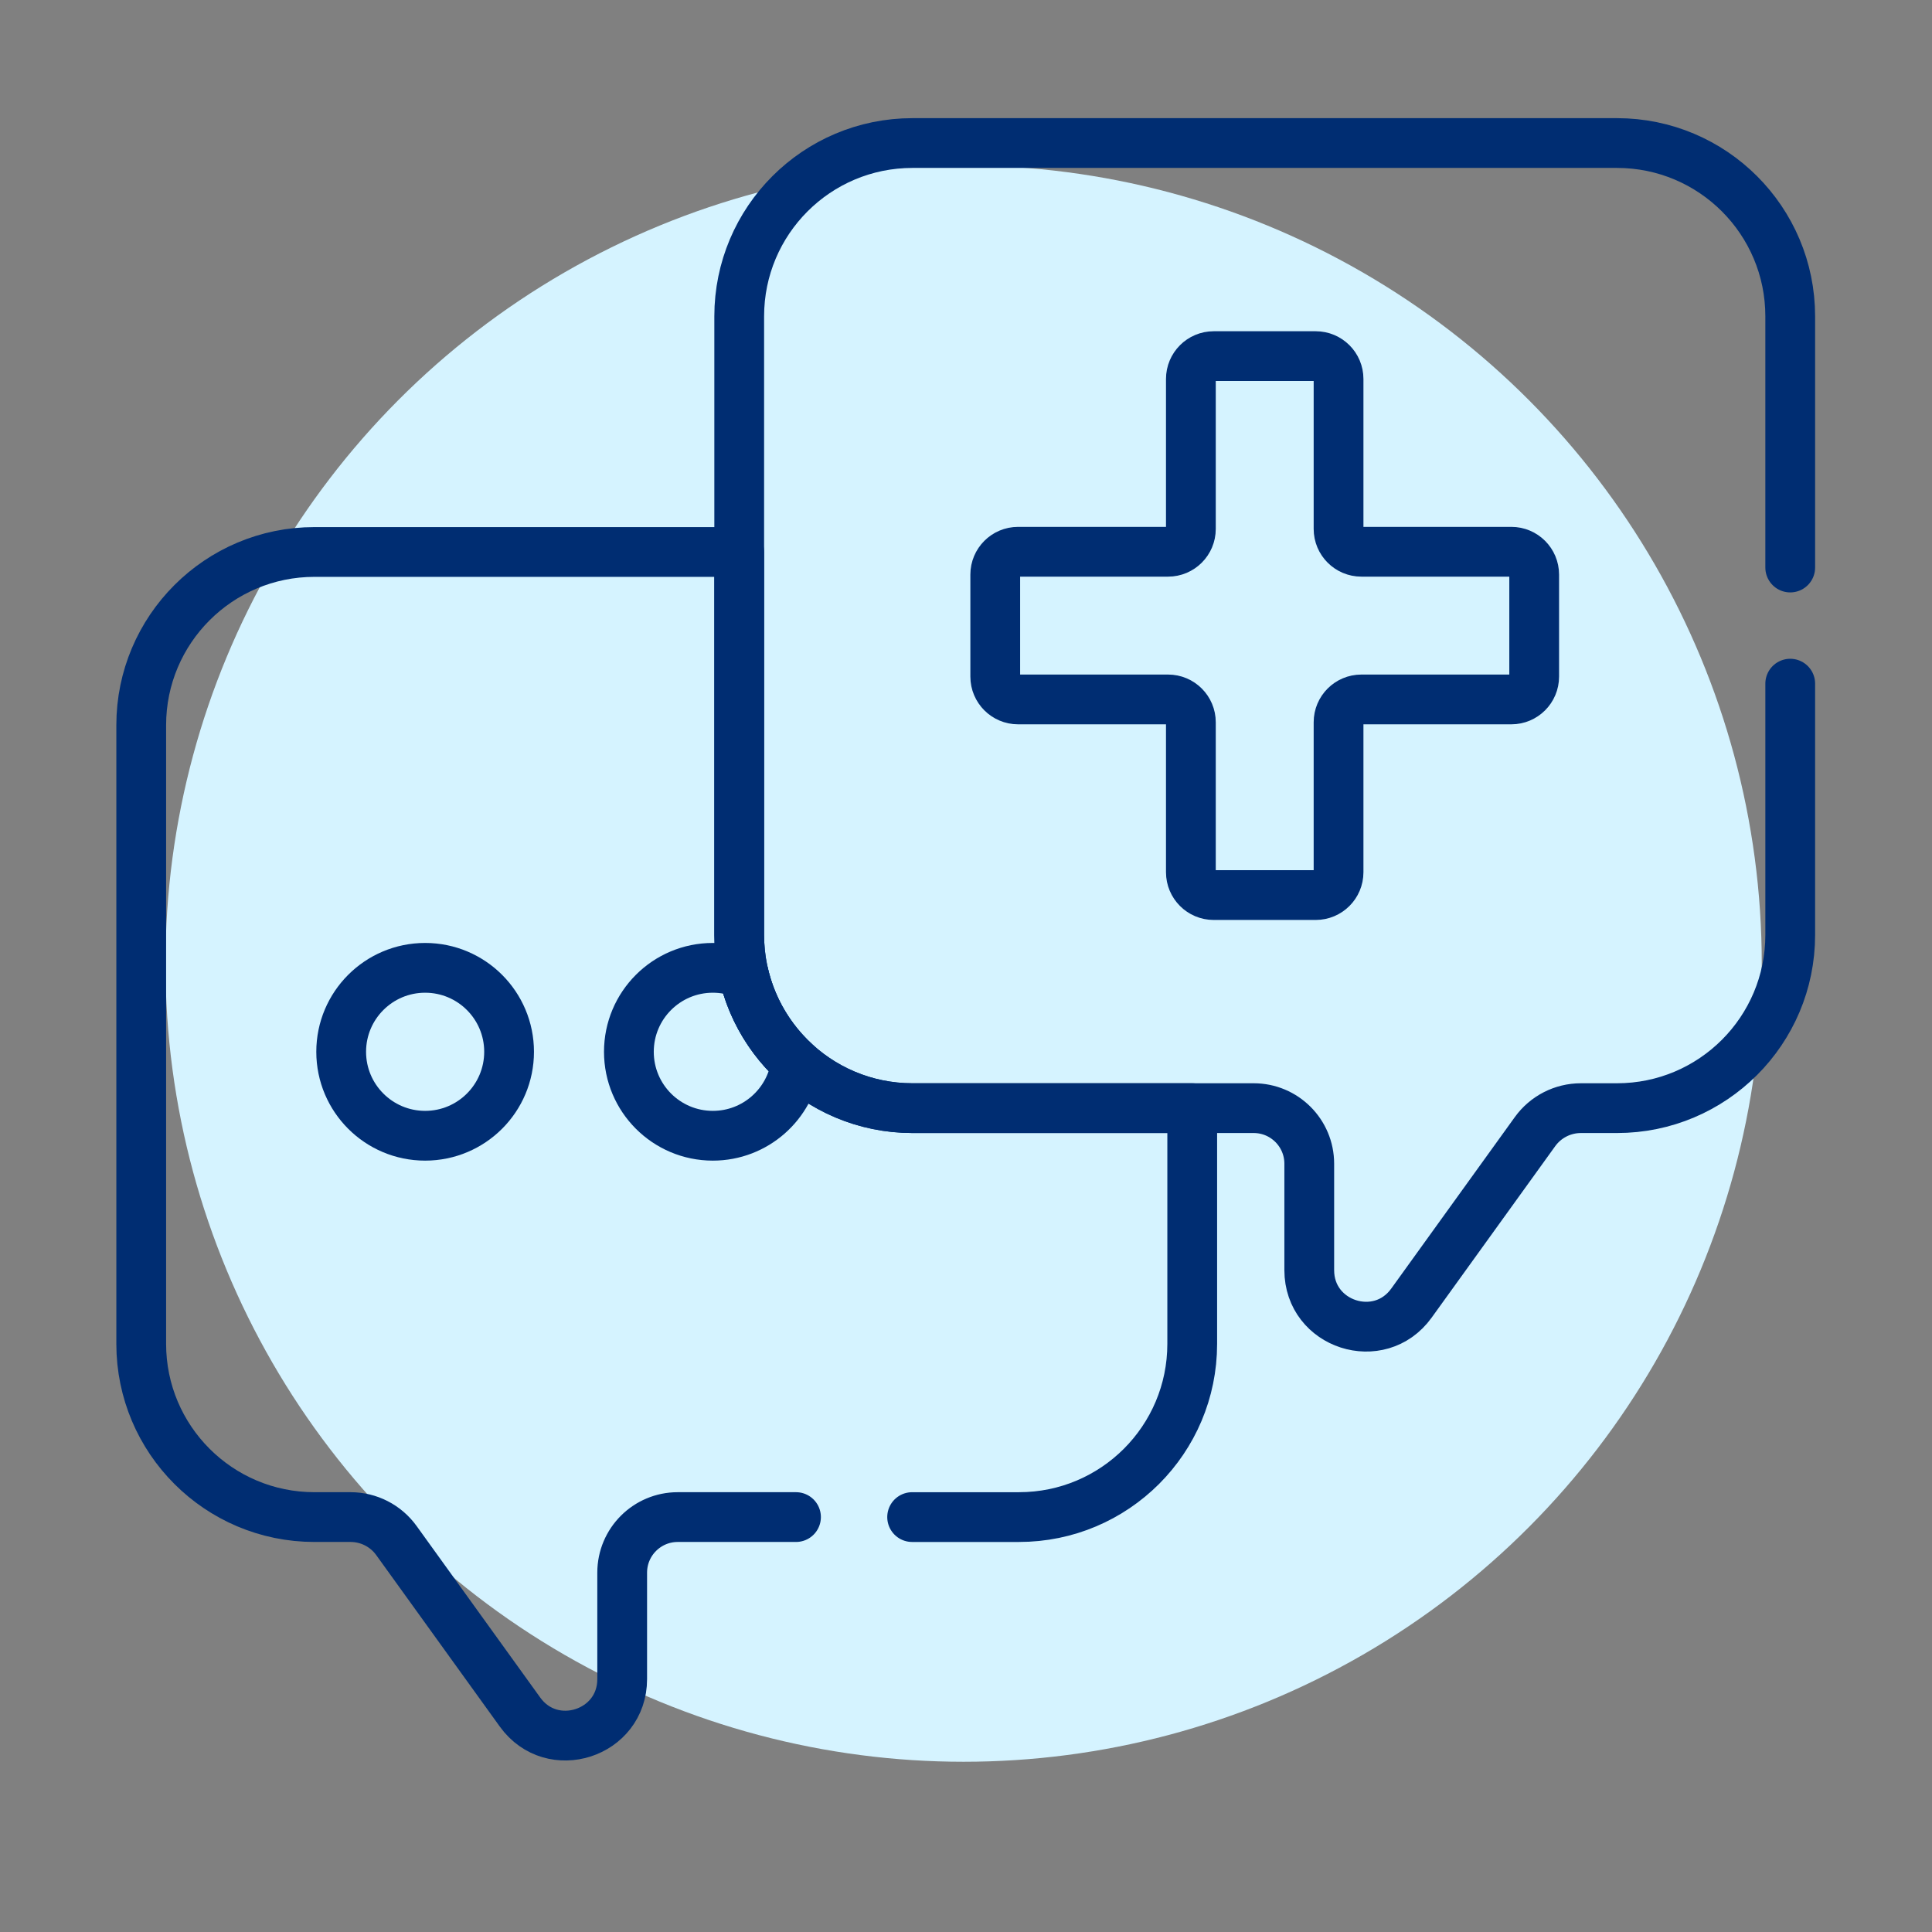
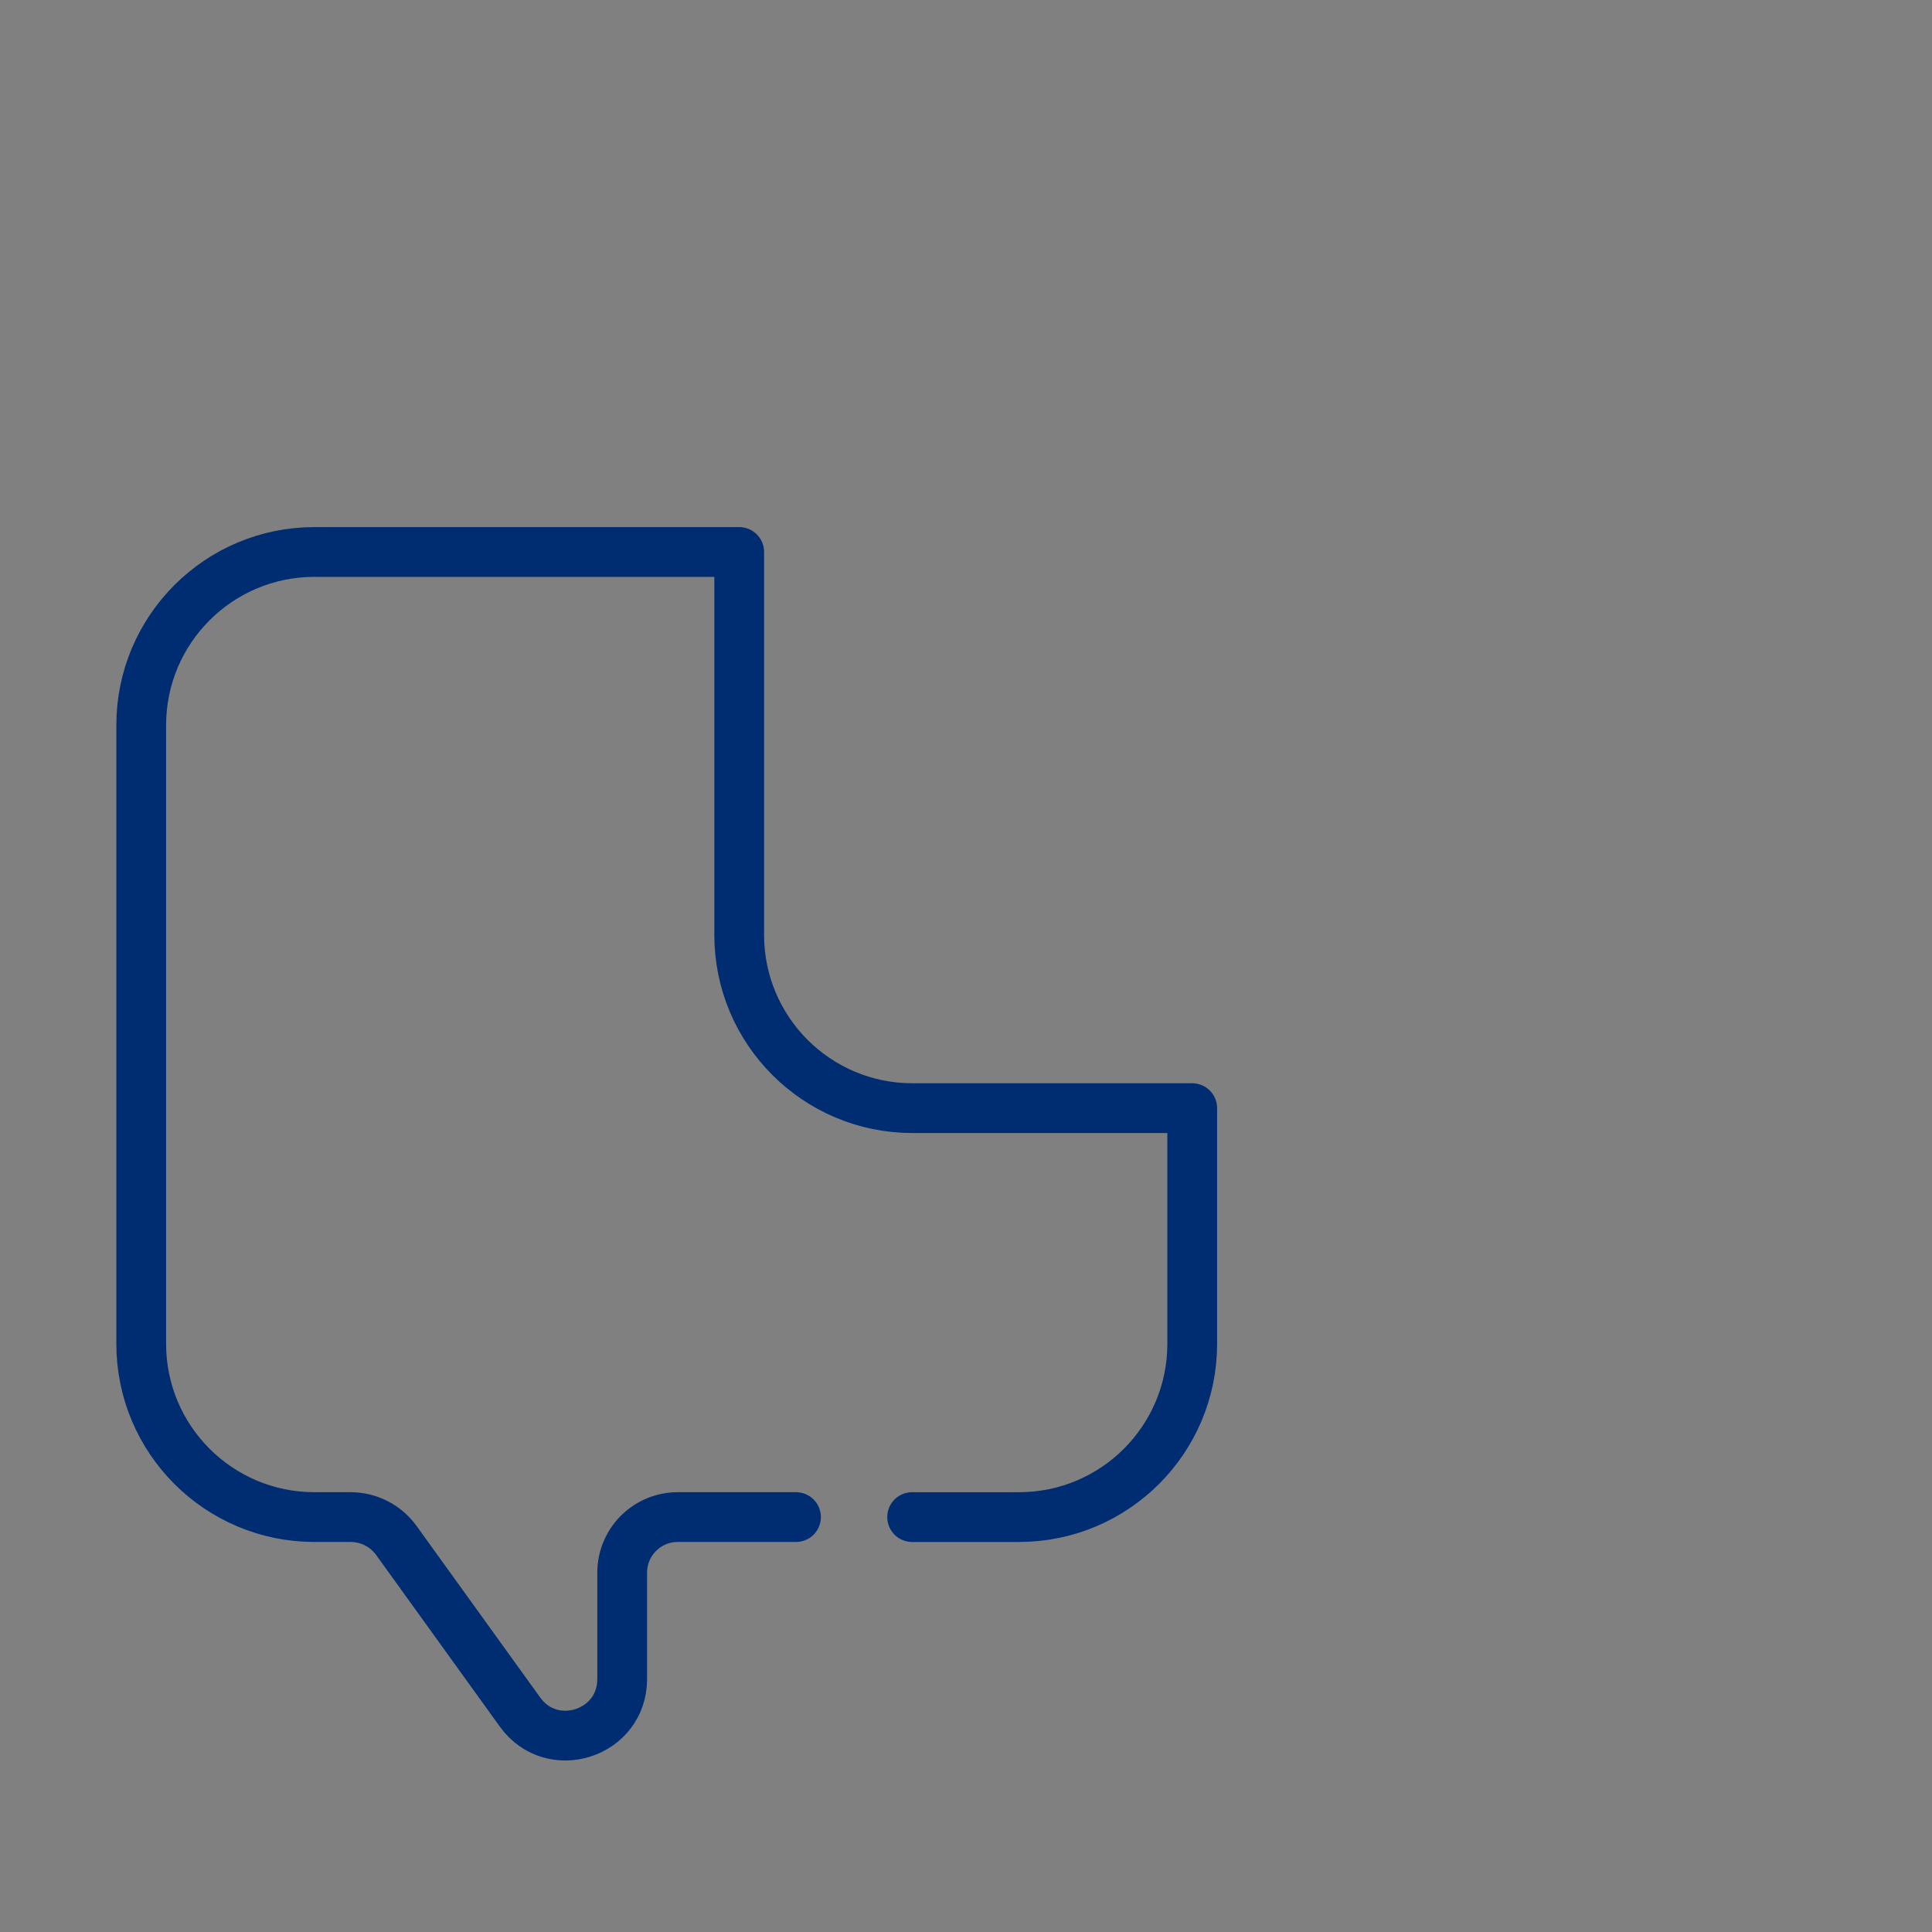
<svg xmlns="http://www.w3.org/2000/svg" width="100%" height="100%" viewBox="0 0 513 513" xml:space="preserve" style="fill-rule:evenodd;clip-rule:evenodd;stroke-linecap:round;stroke-linejoin:round;stroke-miterlimit:10;">
  <rect x="0" y="0" width="513" height="513" fill="#808080" stroke="none" />
  <g transform="matrix(1.243,0,0,1.243,-162.405,-157.431)">
-     <circle cx="336.5" cy="332.5" r="170.5" style="fill:rgb(213,243,255);" />
-   </g>
+     </g>
  <g transform="matrix(0.881,0,0,0.881,30.89,23.881)">
-     <path d="M420.449,139.189L375.253,139.189C371.452,139.189 368.37,136.108 368.37,132.306L368.37,87.111C368.37,83.31 365.289,80.228 361.487,80.228L330.744,80.228C326.943,80.228 323.861,83.309 323.861,87.111L323.861,132.307C323.861,136.108 320.78,139.19 316.978,139.19L271.782,139.19C267.981,139.19 264.899,142.271 264.899,146.073L264.899,176.816C264.899,180.617 267.98,183.699 271.782,183.699L316.978,183.699C320.779,183.699 323.861,186.78 323.861,190.582L323.861,235.778C323.861,239.579 326.942,242.661 330.744,242.661L361.487,242.661C365.288,242.661 368.37,239.58 368.37,235.778L368.37,190.582C368.37,186.781 371.451,183.699 375.253,183.699L420.449,183.699C424.25,183.699 427.332,180.618 427.332,176.816L427.332,146.073C427.331,142.271 424.25,139.189 420.449,139.189Z" style="fill:none;fill-rule:nonzero;stroke:rgb(0,45,114);stroke-width:15px;" />
-   </g>
+     </g>
  <g transform="matrix(0.881,0,0,0.881,30.89,23.881)">
-     <path d="M93.071,264.594C79.096,264.594 67.768,275.923 67.768,289.897C67.768,303.871 79.097,315.2 93.071,315.2C107.045,315.2 118.374,303.871 118.374,289.897C118.374,275.923 107.045,264.594 93.071,264.594Z" style="fill:none;fill-rule:nonzero;stroke:rgb(0,45,114);stroke-width:15px;" />
-   </g>
+     </g>
  <g transform="matrix(0.881,0,0,0.881,30.89,23.881)">
-     <path d="M189.062,266.358C186.188,265.224 183.06,264.594 179.783,264.594C165.808,264.594 154.48,275.923 154.48,289.897C154.48,303.871 165.809,315.2 179.783,315.2C192.594,315.2 203.174,305.678 204.848,293.326C197.092,286.281 191.481,276.928 189.062,266.358Z" style="fill:none;fill-rule:nonzero;stroke:rgb(0,45,114);stroke-width:15px;" />
-   </g>
+     </g>
  <g transform="matrix(0.881,0,0,0.881,30.89,23.881)">
    <path d="M239.848,430.133L272.054,430.133C300.891,430.133 324.267,406.756 324.267,377.92L324.267,306.883L239.945,306.883C211.108,306.883 187.731,283.506 187.731,254.669L187.731,139.254L59.715,139.254C30.877,139.254 7.5,162.632 7.5,191.468L7.5,377.918C7.5,406.755 30.877,430.131 59.715,430.131L70.597,430.131C76.074,430.131 81.217,432.764 84.418,437.208L121.67,488.902C131.317,502.289 152.46,495.464 152.46,478.963L152.46,446.878C152.46,437.629 159.959,430.131 169.208,430.131L204.848,430.131" style="fill:none;fill-rule:nonzero;stroke:rgb(0,45,114);stroke-width:15px;" />
  </g>
  <g transform="matrix(0.881,0,0,0.881,30.89,23.881)">
-     <path d="M504.5,143.943L504.5,68.219C504.5,39.381 481.123,16.005 452.286,16.005L239.946,16.005C211.109,16.005 187.733,39.382 187.733,68.219L187.733,254.668C187.733,283.506 211.11,306.882 239.946,306.882L342.792,306.882C352.041,306.882 359.54,314.38 359.54,323.629L359.54,355.713C359.54,372.215 380.683,379.04 390.331,365.653L427.583,313.959C430.785,309.515 435.928,306.882 441.405,306.882L452.287,306.882C481.125,306.882 504.501,283.505 504.501,254.668L504.501,178.944" style="fill:none;fill-rule:nonzero;stroke:rgb(0,45,114);stroke-width:15px;" />
-   </g>
+     </g>
</svg>